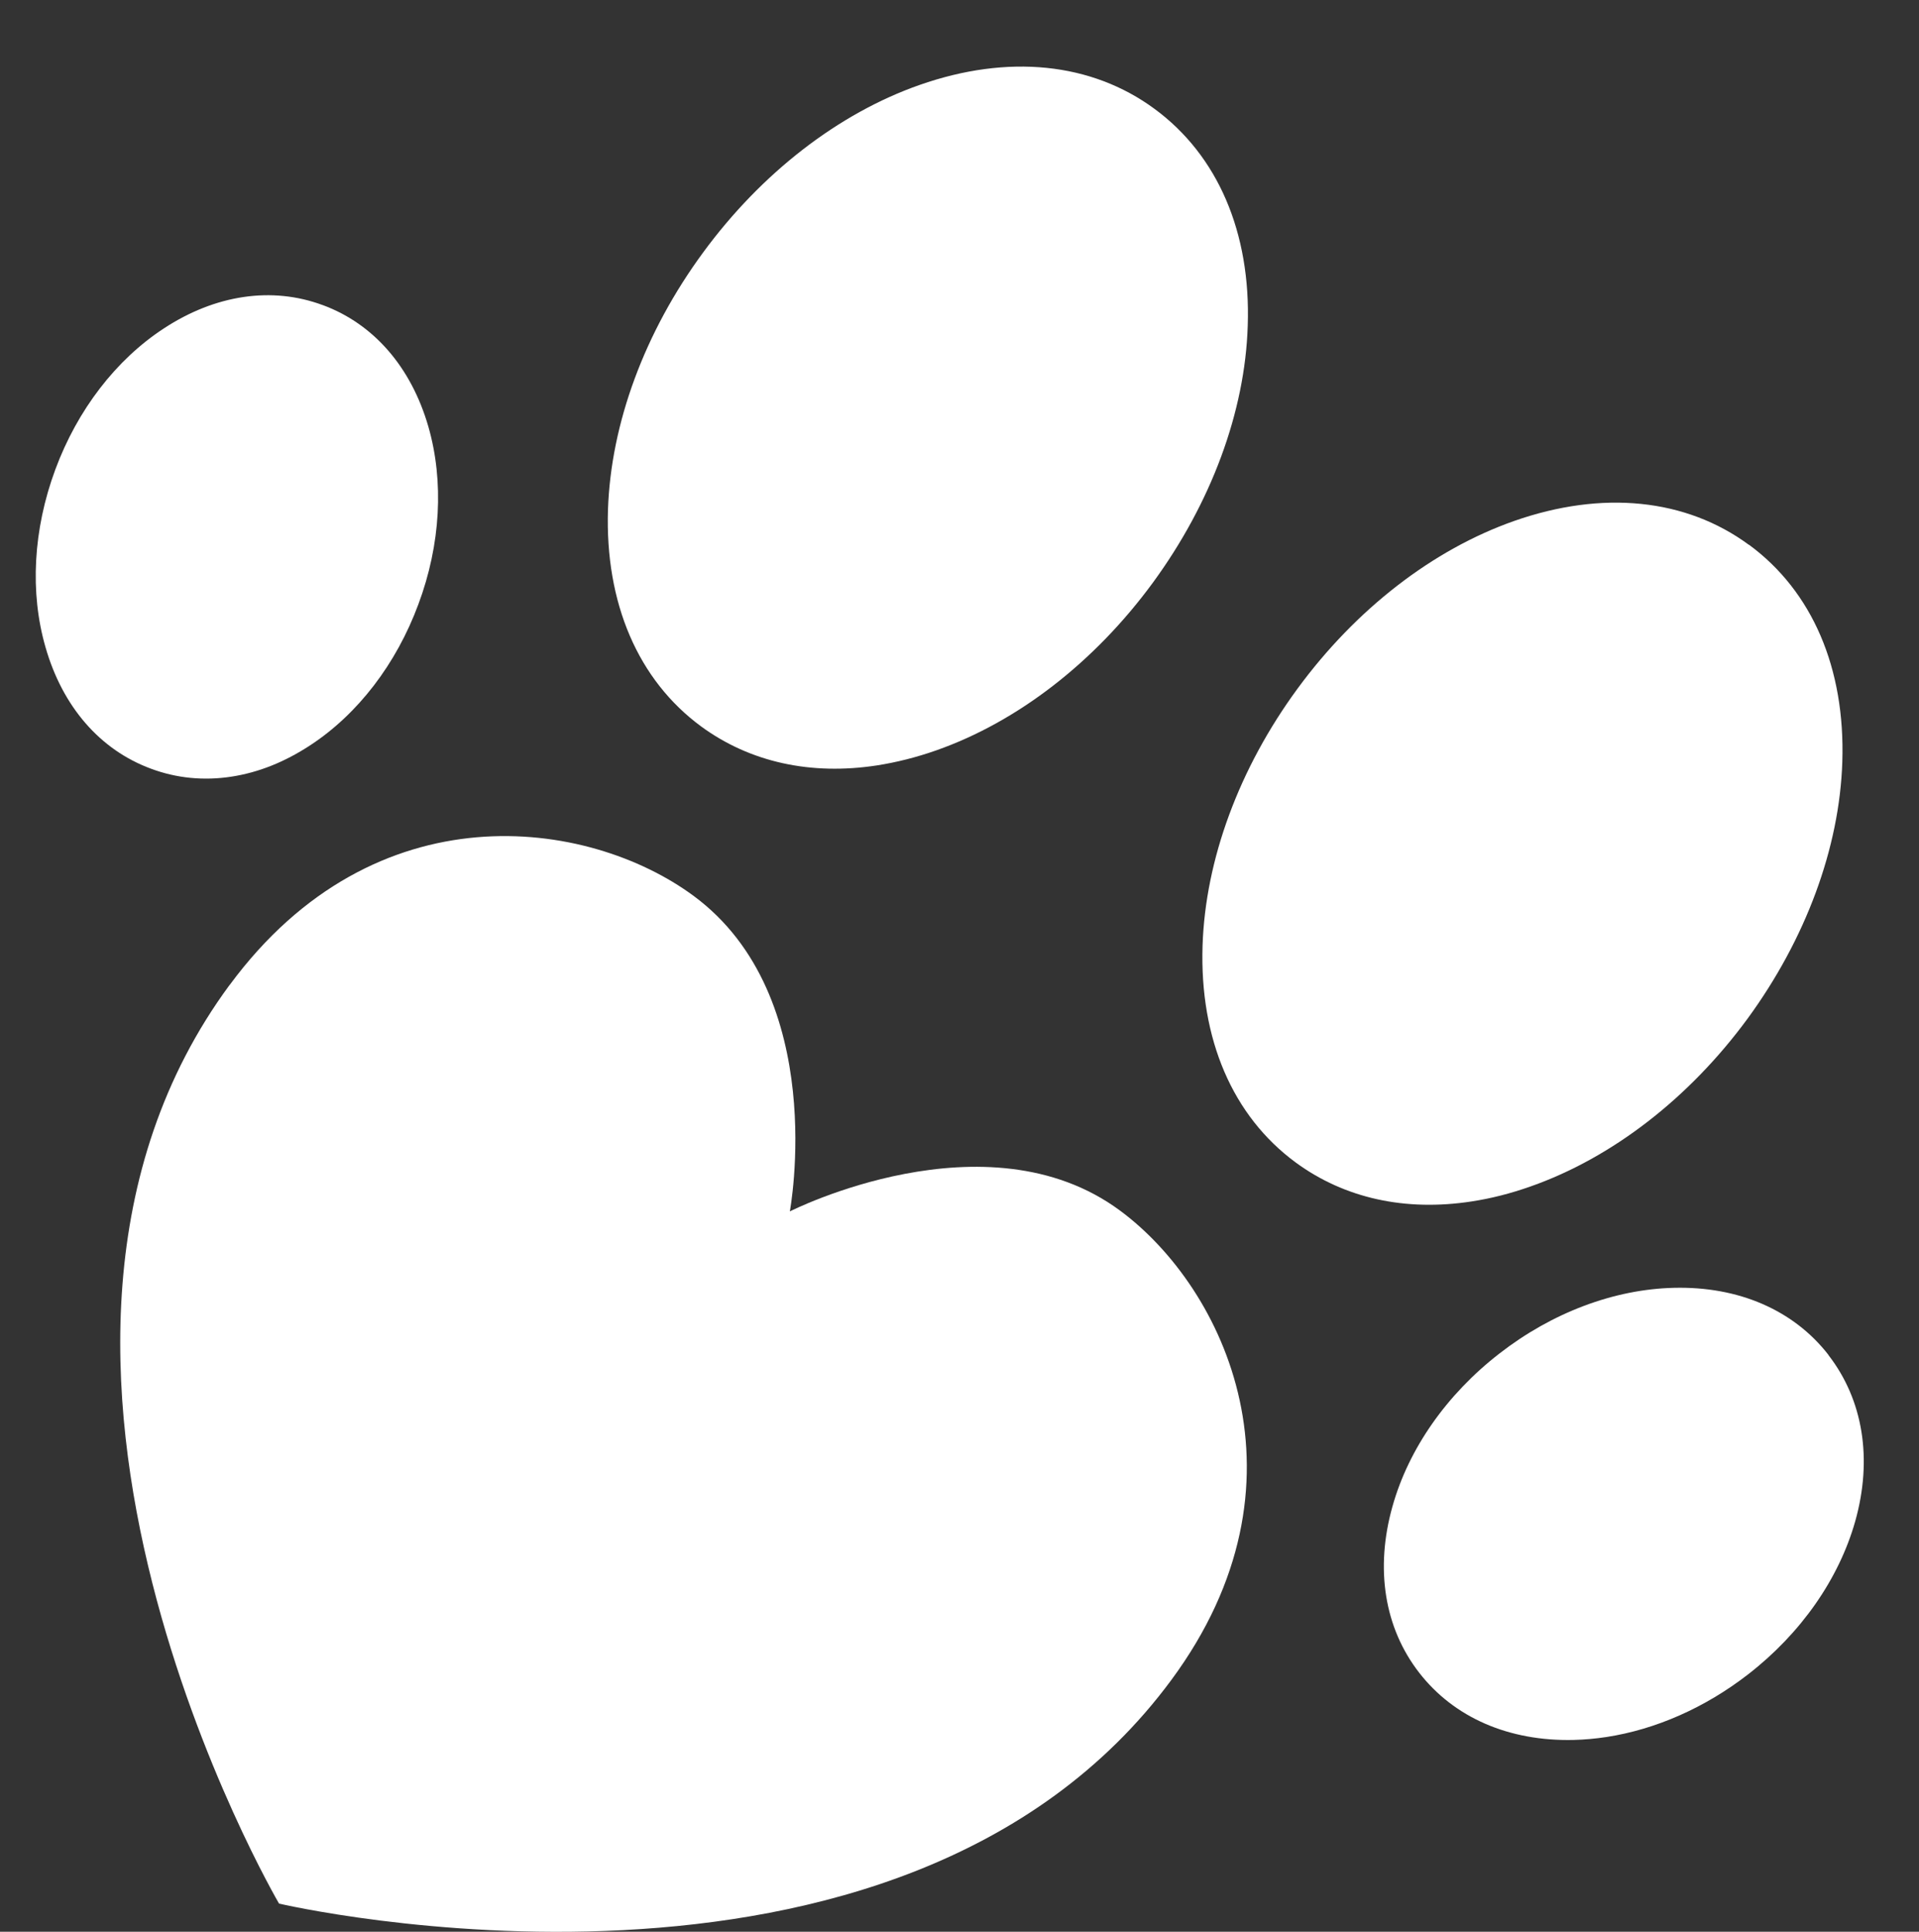
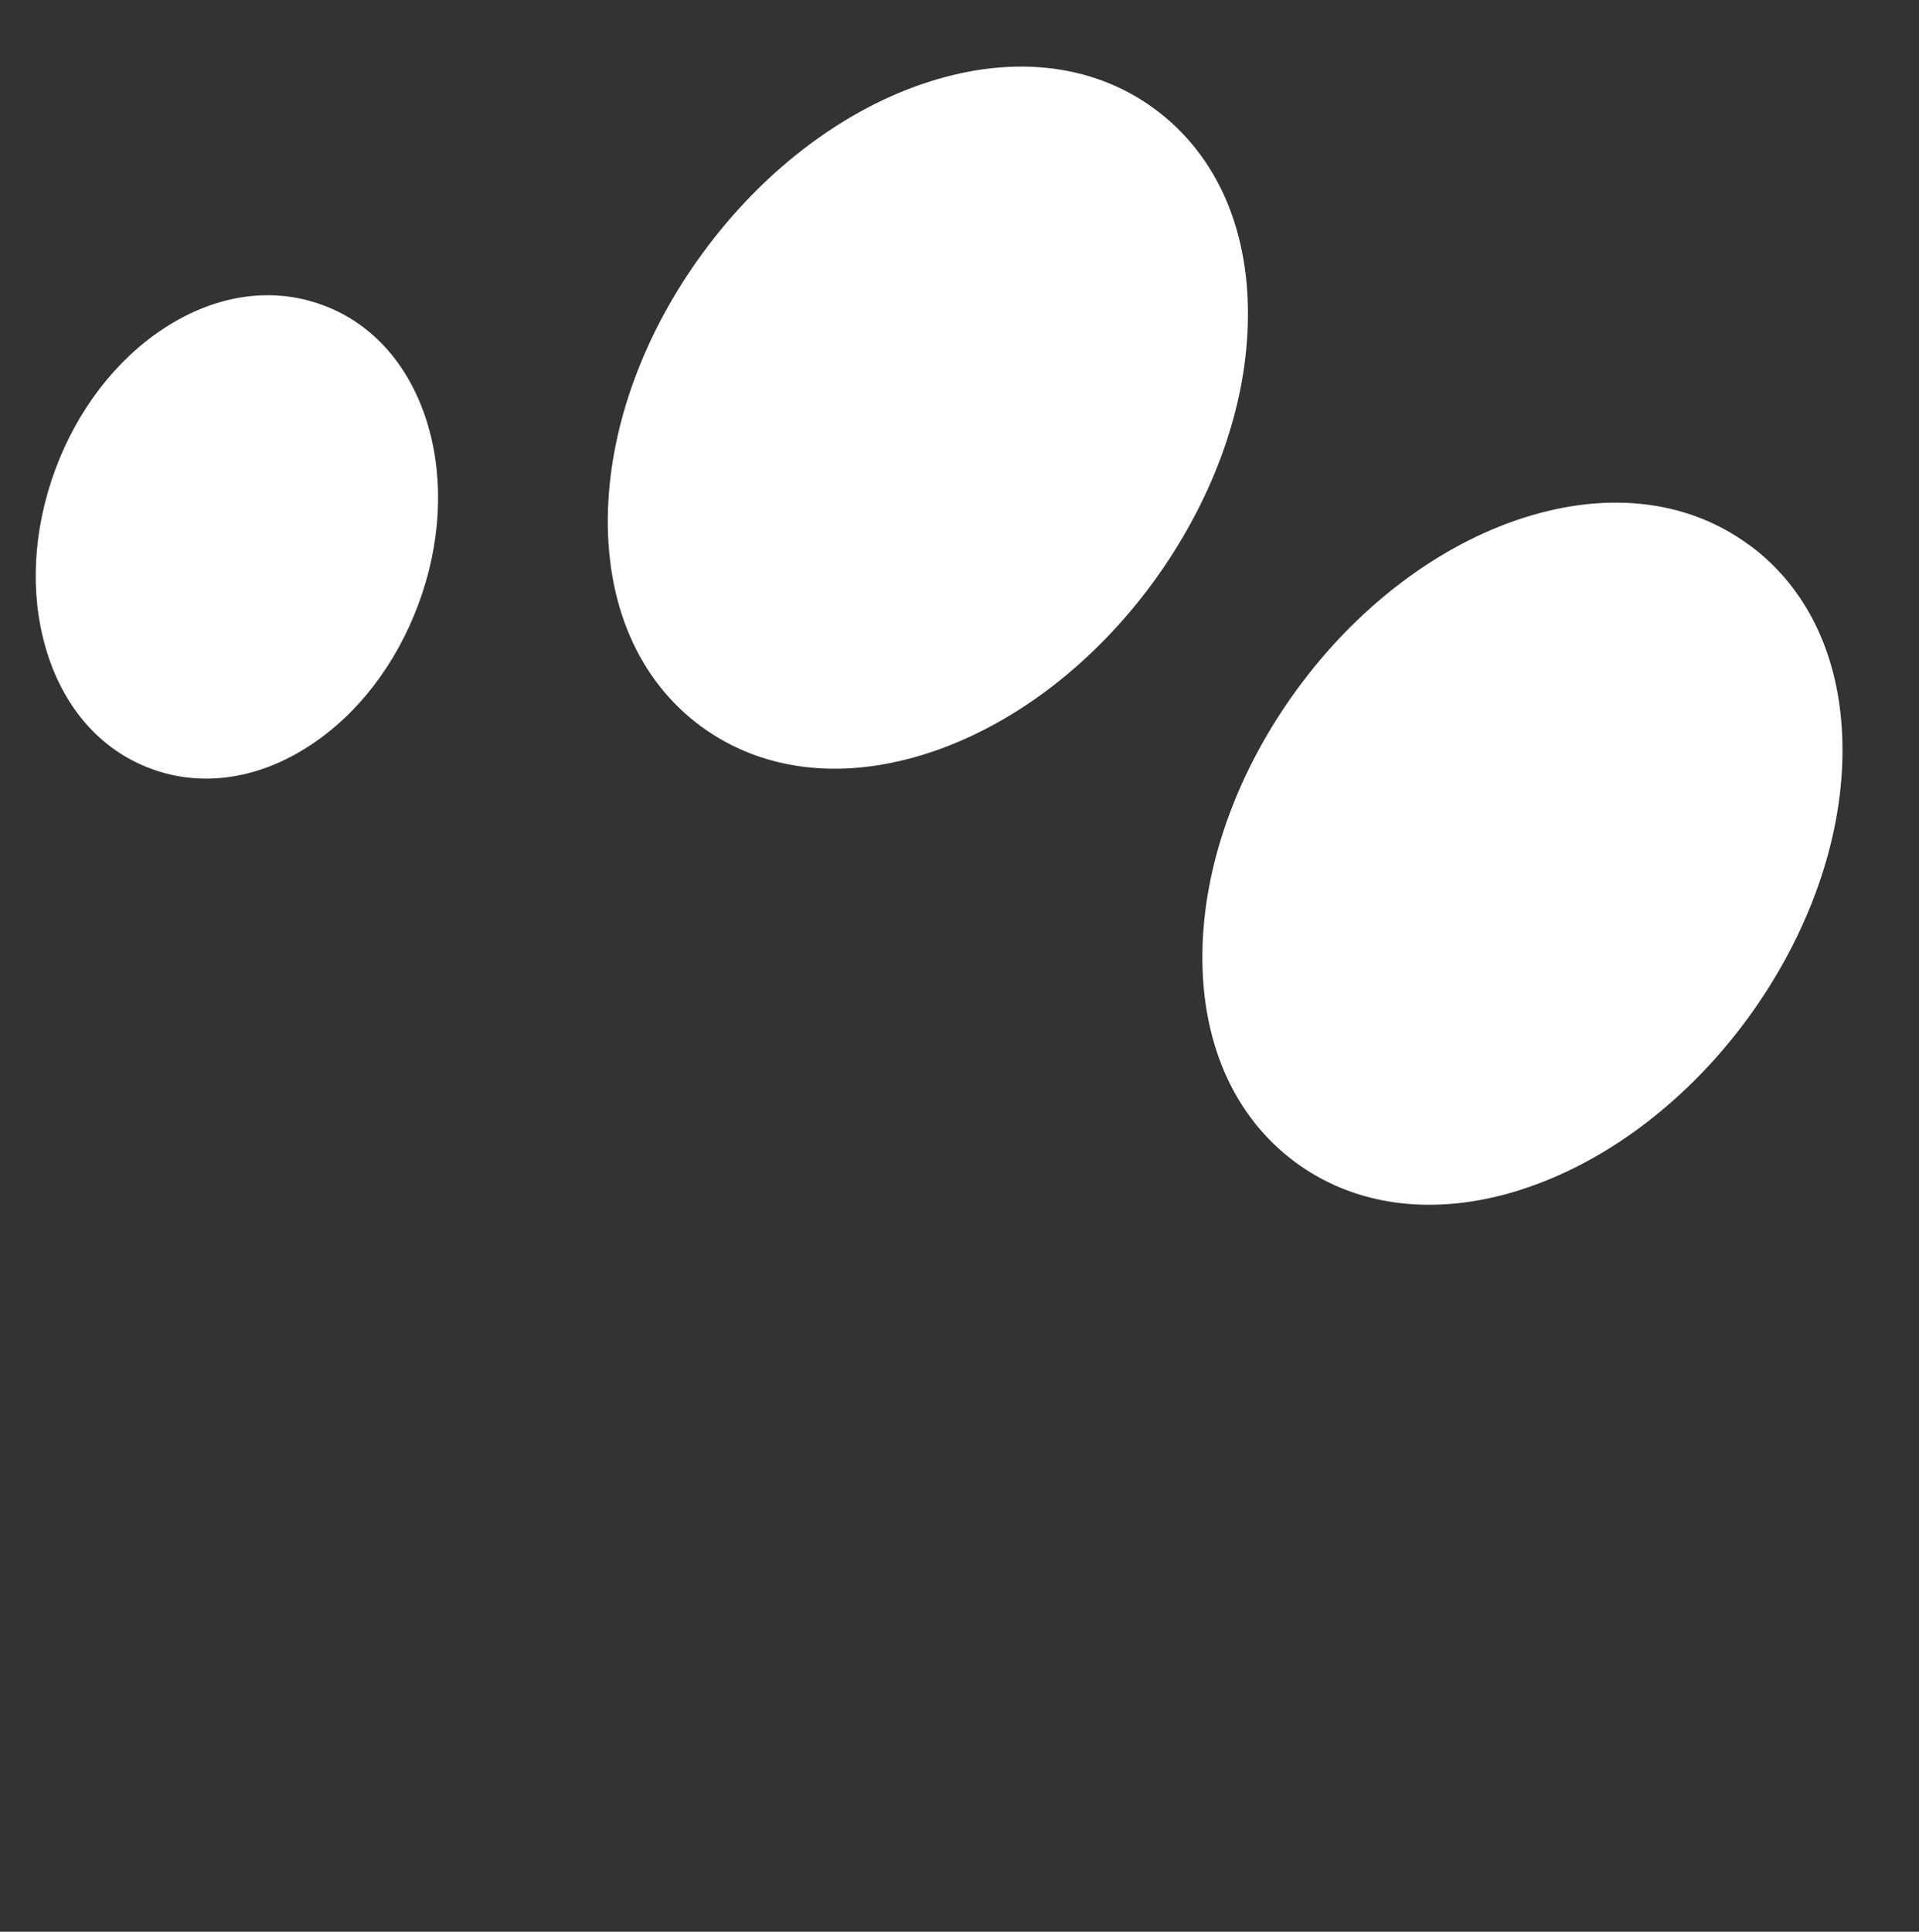
<svg xmlns="http://www.w3.org/2000/svg" id="OBJECTS" viewBox="0 0 216.21 217.65">
  <rect x="0" y="0" width="216.21" height="217.65" fill="#333333" stroke="none" />
  <defs>
    <style> .cls-1 { fill: #fff; stroke-width: 0px; } </style>
  </defs>
  <g>
    <path class="cls-1" d="m36.37,34.38c-5.72-2.13-12.1-1.19-17.92,2.63-5.38,3.52-9.73,9.17-12.22,15.9-2.49,6.73-2.89,13.84-1.1,20.02,1.92,6.7,6.14,11.56,11.88,13.68,2.89,1.08,5.97,1.37,9.04.9s6-1.64,8.89-3.53c5.38-3.52,9.71-9.17,12.2-15.9,2.51-6.73,2.9-13.84,1.12-20.02-1.94-6.7-6.15-11.56-11.88-13.68Z" />
    <path class="cls-1" d="m140.58,36.71c.36-10.54-3.39-19.22-10.51-24.45-7.11-5.23-16.51-6.18-26.46-2.69-9.15,3.21-17.82,9.92-24.4,18.89-6.59,8.97-10.38,19.25-10.71,28.95-.34,10.54,3.39,19.22,10.51,24.45,5.51,4.03,12.36,5.52,19.79,4.38,2.18-.34,4.43-.9,6.7-1.7,9.15-3.22,17.82-9.92,24.4-18.9,6.56-8.97,10.38-19.25,10.68-28.94Z" />
    <path class="cls-1" d="m197.05,61.39c-7.11-5.23-16.51-6.18-26.46-2.69-9.15,3.22-17.82,9.92-24.4,18.89-6.58,8.97-10.38,19.25-10.7,28.95-.34,10.54,3.39,19.22,10.51,24.45,5.51,4.04,12.36,5.52,19.79,4.38,2.18-.33,4.43-.9,6.68-1.7,9.15-3.22,17.84-9.93,24.42-18.89,6.56-8.97,10.37-19.25,10.68-28.95.34-10.54-3.39-19.22-10.51-24.45Z" />
-     <path class="cls-1" d="m206.01,152.66c-3.92-5.05-10.12-7.74-17.42-7.56-6.73.16-13.72,2.79-19.65,7.4-5.95,4.61-10.23,10.73-12.05,17.22-1.98,7.03-.92,13.69,3.01,18.75,3.92,5.05,10.1,7.74,17.4,7.57,1.23-.03,2.45-.14,3.7-.33,5.54-.85,11.11-3.3,15.97-7.07,5.94-4.61,10.21-10.73,12.05-17.22,1.98-7.03.9-13.69-3.01-18.74t0,0Z" />
  </g>
-   <path class="cls-1" d="m25.89,110.96c16.39-22.21,40.38-18.77,52.23-10.04,15.41,11.35,10.87,35.57,10.87,35.57,0,0,22.12-11.24,37.19-.1,11.84,8.75,22.2,30.66,5.81,52.87-30.69,41.6-100.55,25.22-100.55,25.22,0,0-36.25-61.92-5.56-103.52Z" />
</svg>